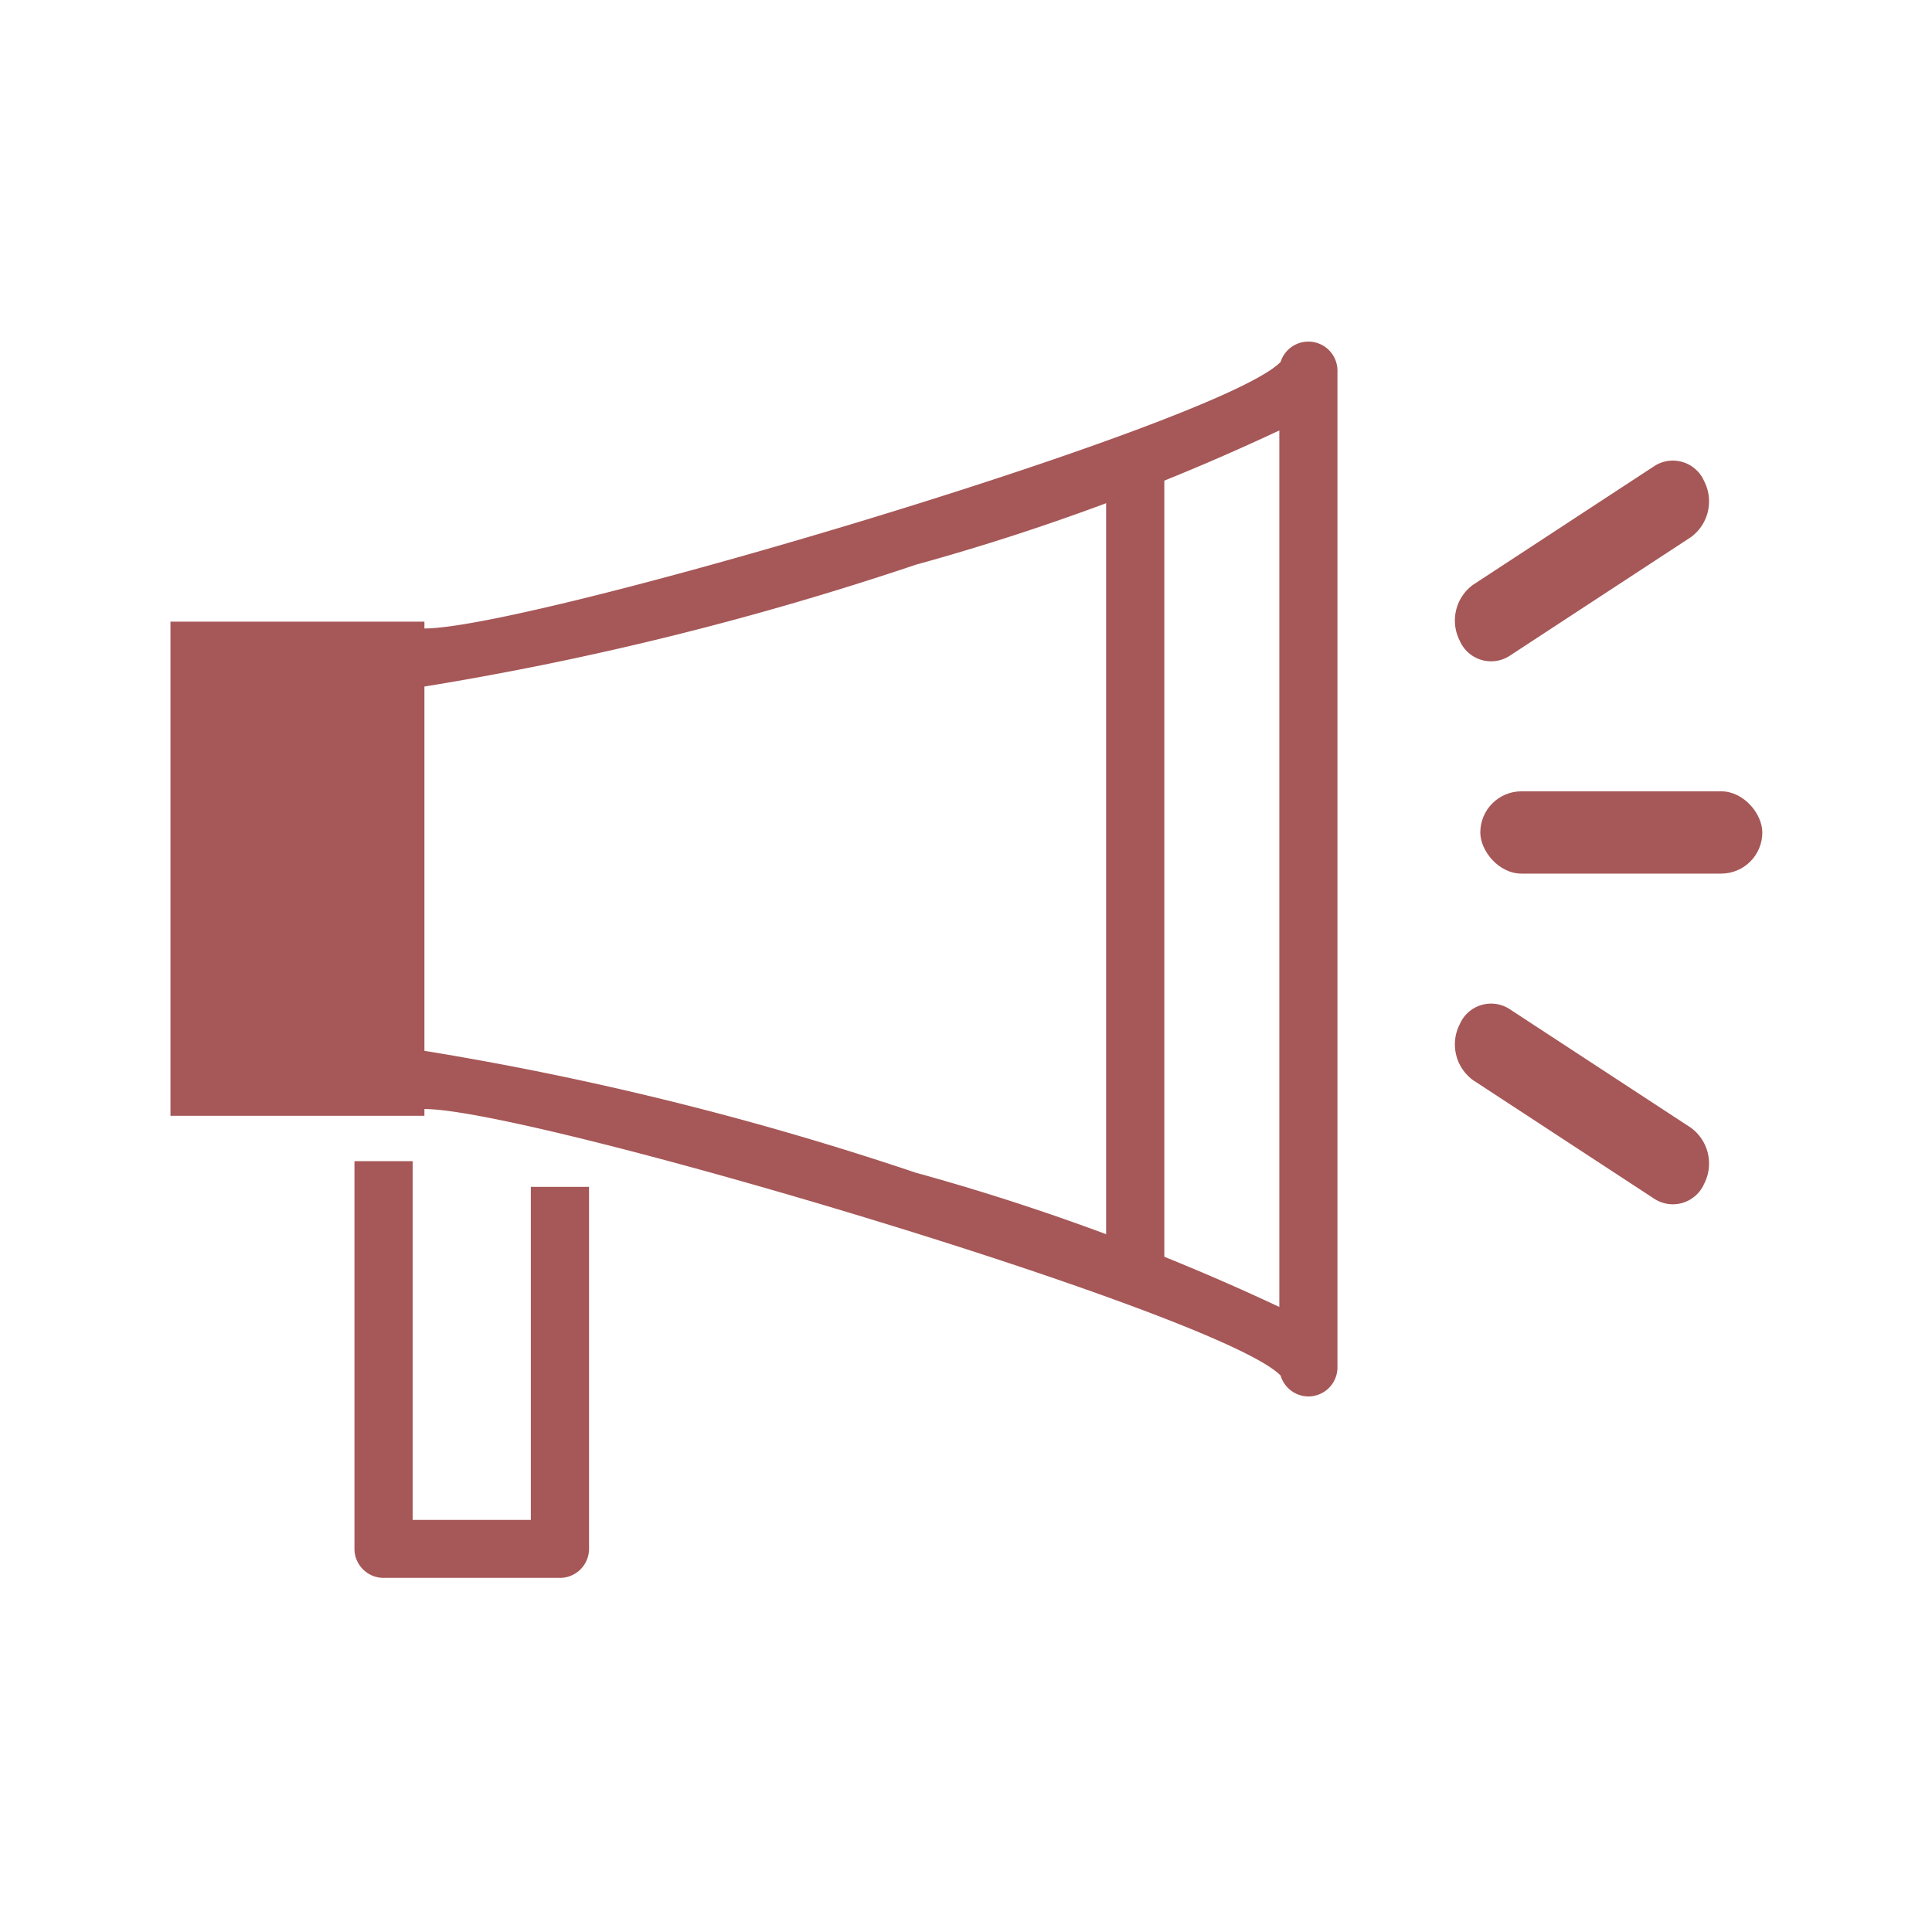
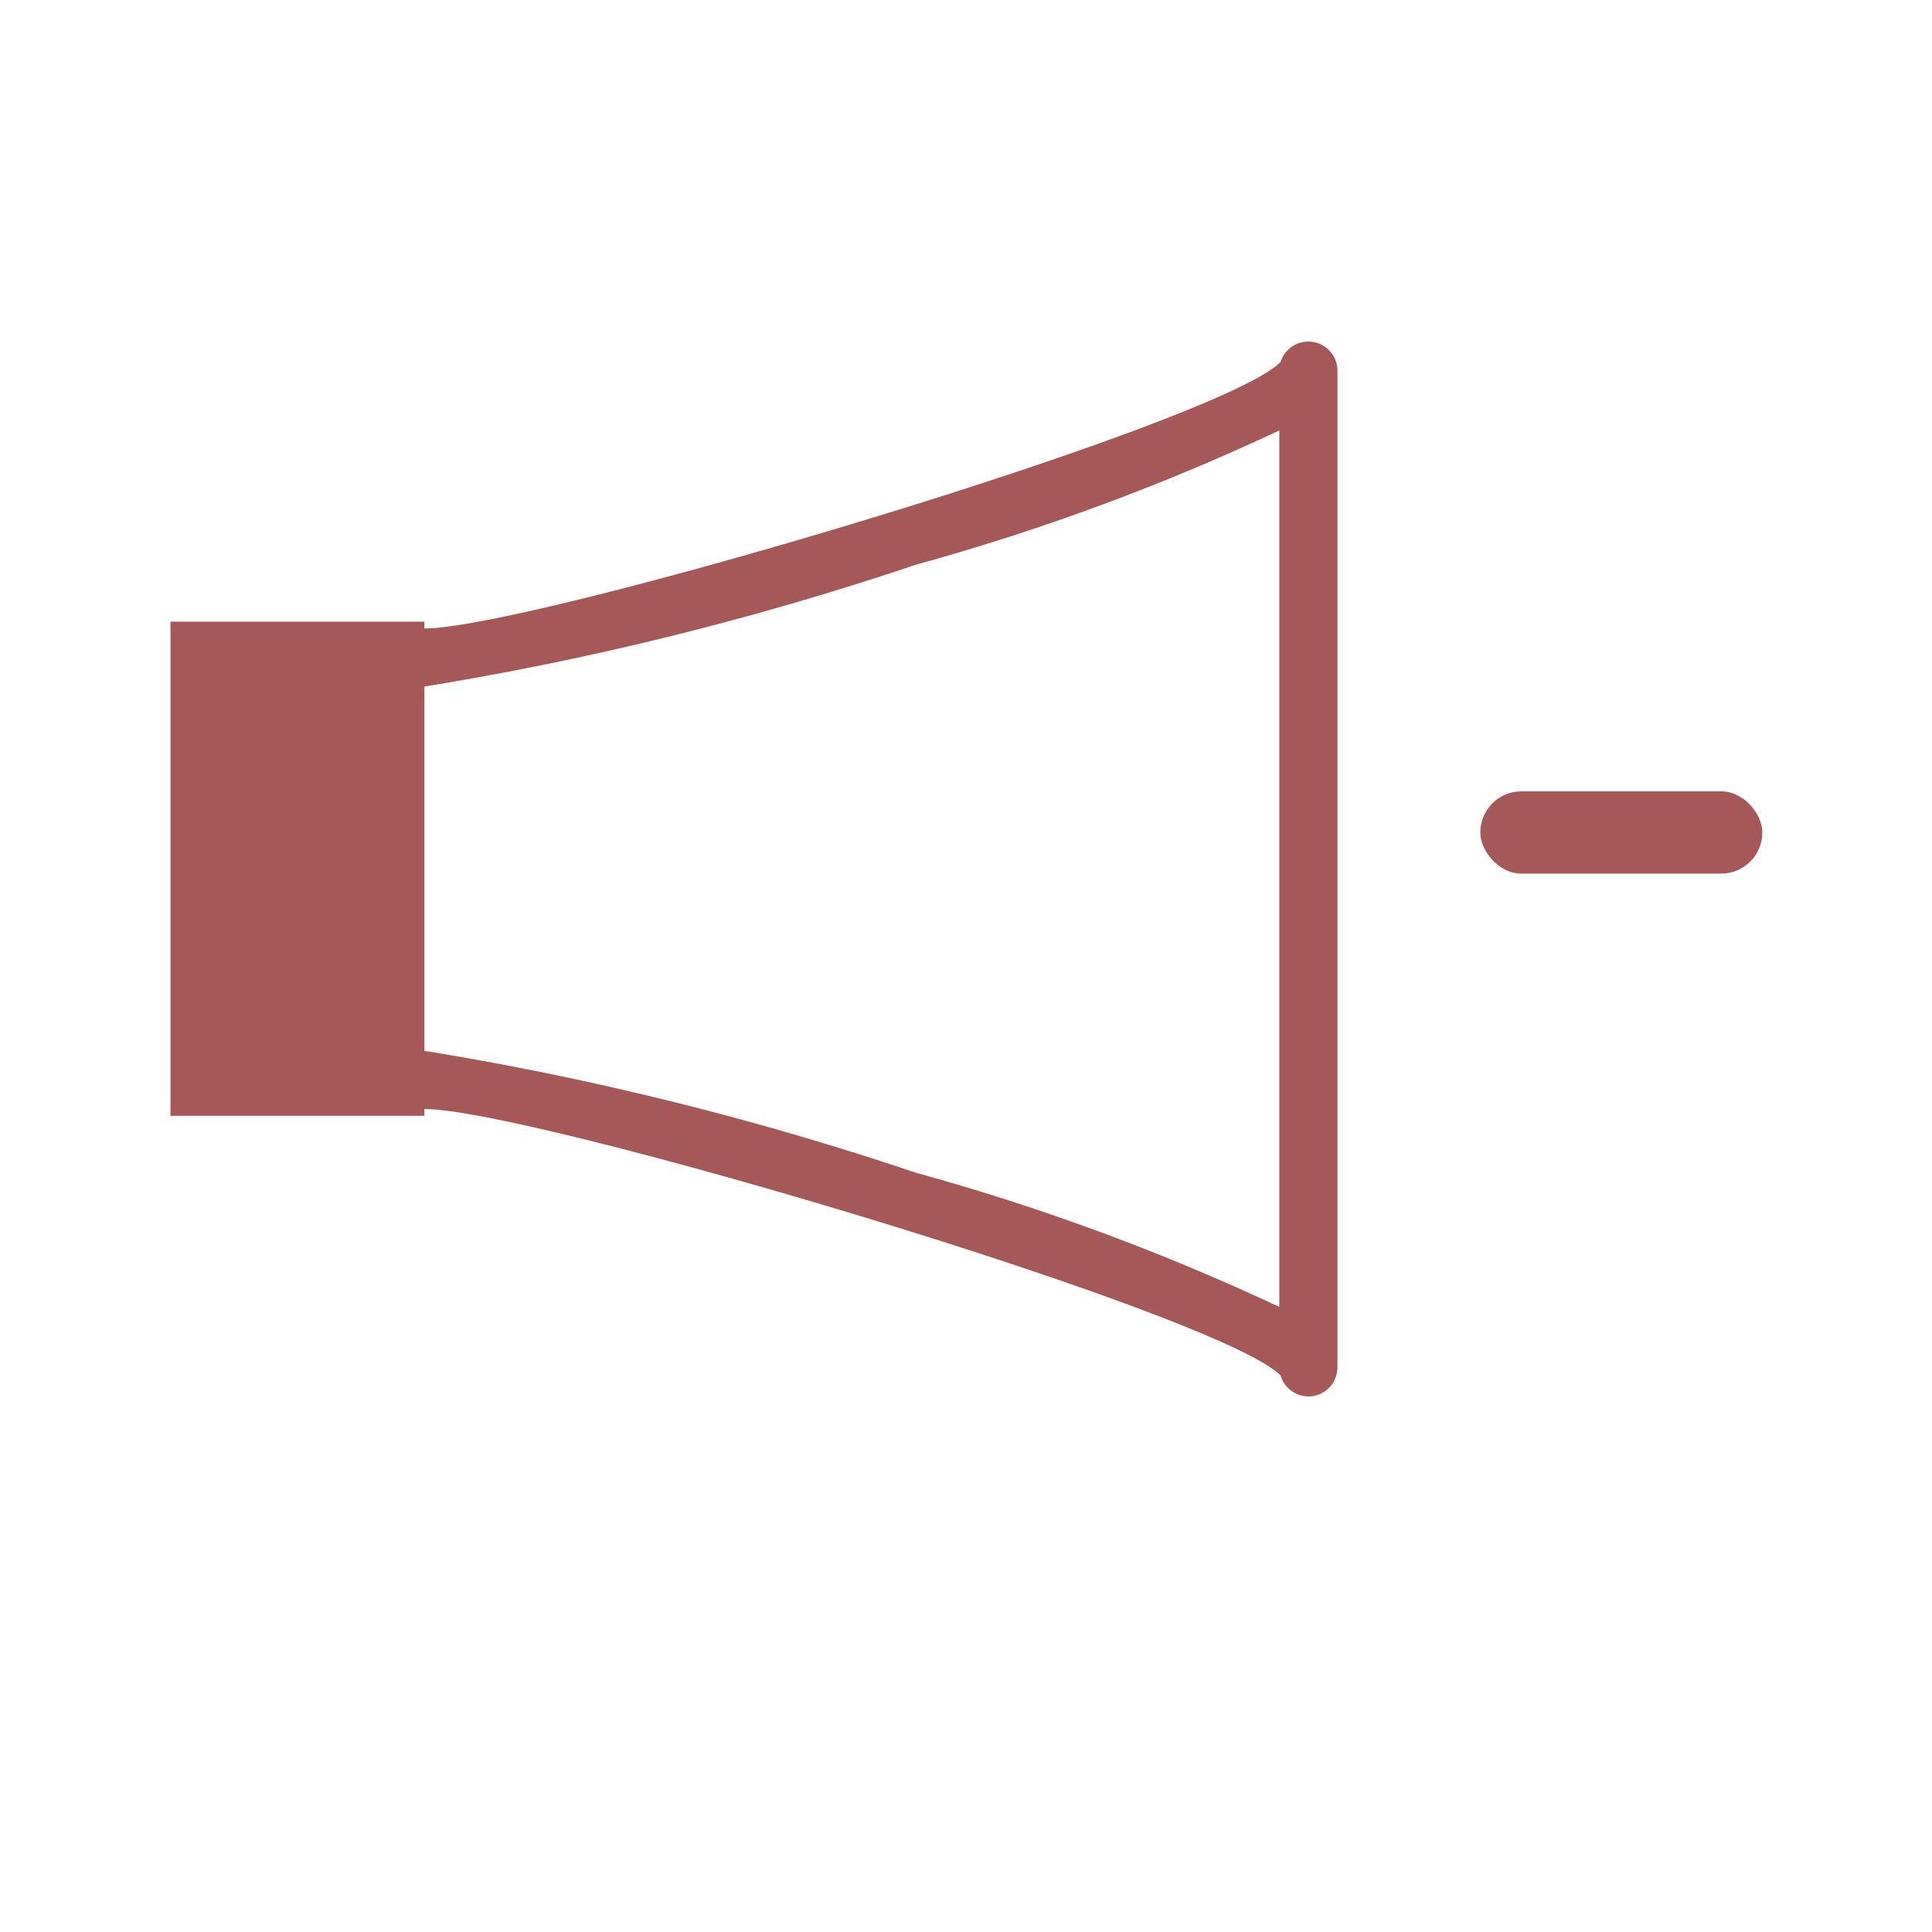
<svg xmlns="http://www.w3.org/2000/svg" width="34" height="34" viewBox="0 0 34 34">
  <g id="Group_24314" data-name="Group 24314" transform="translate(11391 -3494)">
    <g id="Group_24237" data-name="Group 24237" transform="translate(-635.781 -337.288)">
      <rect id="Rectangle_581" data-name="Rectangle 581" width="4.469" height="8.696" transform="translate(-10752.219 3842.228)" fill="#a65757" />
      <path id="Path_2012" data-name="Path 2012" d="M347.716,1353.658a.512.512,0,0,1-.491-.367c-1.054-1.09-13.181-4.691-15.067-4.691h-1.572a.513.513,0,0,1-.512-.51l-.009-2.271a.465.465,0,0,1-.013-.108l.006-1.342-.006-1.337a.493.493,0,0,1,.013-.113l.009-2.266a.513.513,0,0,1,.512-.51h1.572c1.887,0,14.013-3.6,15.067-4.691a.512.512,0,0,1,1,.145v17.551A.512.512,0,0,1,347.716,1353.658Zm-.511-.511h0Zm-16.109-5.571h1.062a54.383,54.383,0,0,1,8.644,2.144,40.13,40.13,0,0,1,6.4,2.363v-15.425a40.1,40.1,0,0,1-6.4,2.364,54.446,54.446,0,0,1-8.644,2.143H331.1l-.008,1.865a.464.464,0,0,1-.012.1l.006,1.232-.006,1.24a.46.46,0,0,1,.012.1Zm16.109-11.982h0Z" transform="translate(-11079.907 2502.205)" fill="#a65757" />
-       <path id="Path_2013" data-name="Path 2013" d="M334.906,1362.934h-3.1a.512.512,0,0,1-.512-.511V1355.6h1.024v6.314h2.08v-5.861h1.024v6.373A.512.512,0,0,1,334.906,1362.934Z" transform="translate(-11080.275 2496.122)" fill="#a65757" />
-       <rect id="Rectangle_582" data-name="Rectangle 582" width="1.024" height="14.136" transform="translate(-10735.753 3839.392)" fill="#a65757" />
      <rect id="Rectangle_583" data-name="Rectangle 583" width="4.963" height="1.448" rx="0.724" transform="translate(-10729.168 3845.214)" fill="#a65757" />
-       <path id="Path_2014" data-name="Path 2014" d="M362.976,1339.424l-3.192,2.09a.6.6,0,0,1-.872-.265h0a.779.779,0,0,1,.234-.989l3.192-2.09a.6.6,0,0,1,.872.265h0A.779.779,0,0,1,362.976,1339.424Z" transform="translate(-11088.44 2501.318)" fill="#a65757" />
-       <path id="Path_2015" data-name="Path 2015" d="M362.976,1353.842l-3.192-2.089a.6.6,0,0,0-.872.265h0a.779.779,0,0,0,.234.989l3.192,2.089a.6.6,0,0,0,.872-.264h0A.78.78,0,0,0,362.976,1353.842Z" transform="translate(-11088.44 2497.291)" fill="#a65757" />
    </g>
    <rect id="Rectangle_16566" data-name="Rectangle 16566" width="34" height="34" transform="translate(-11391 3494)" fill="#fff" opacity="0" />
  </g>
</svg>